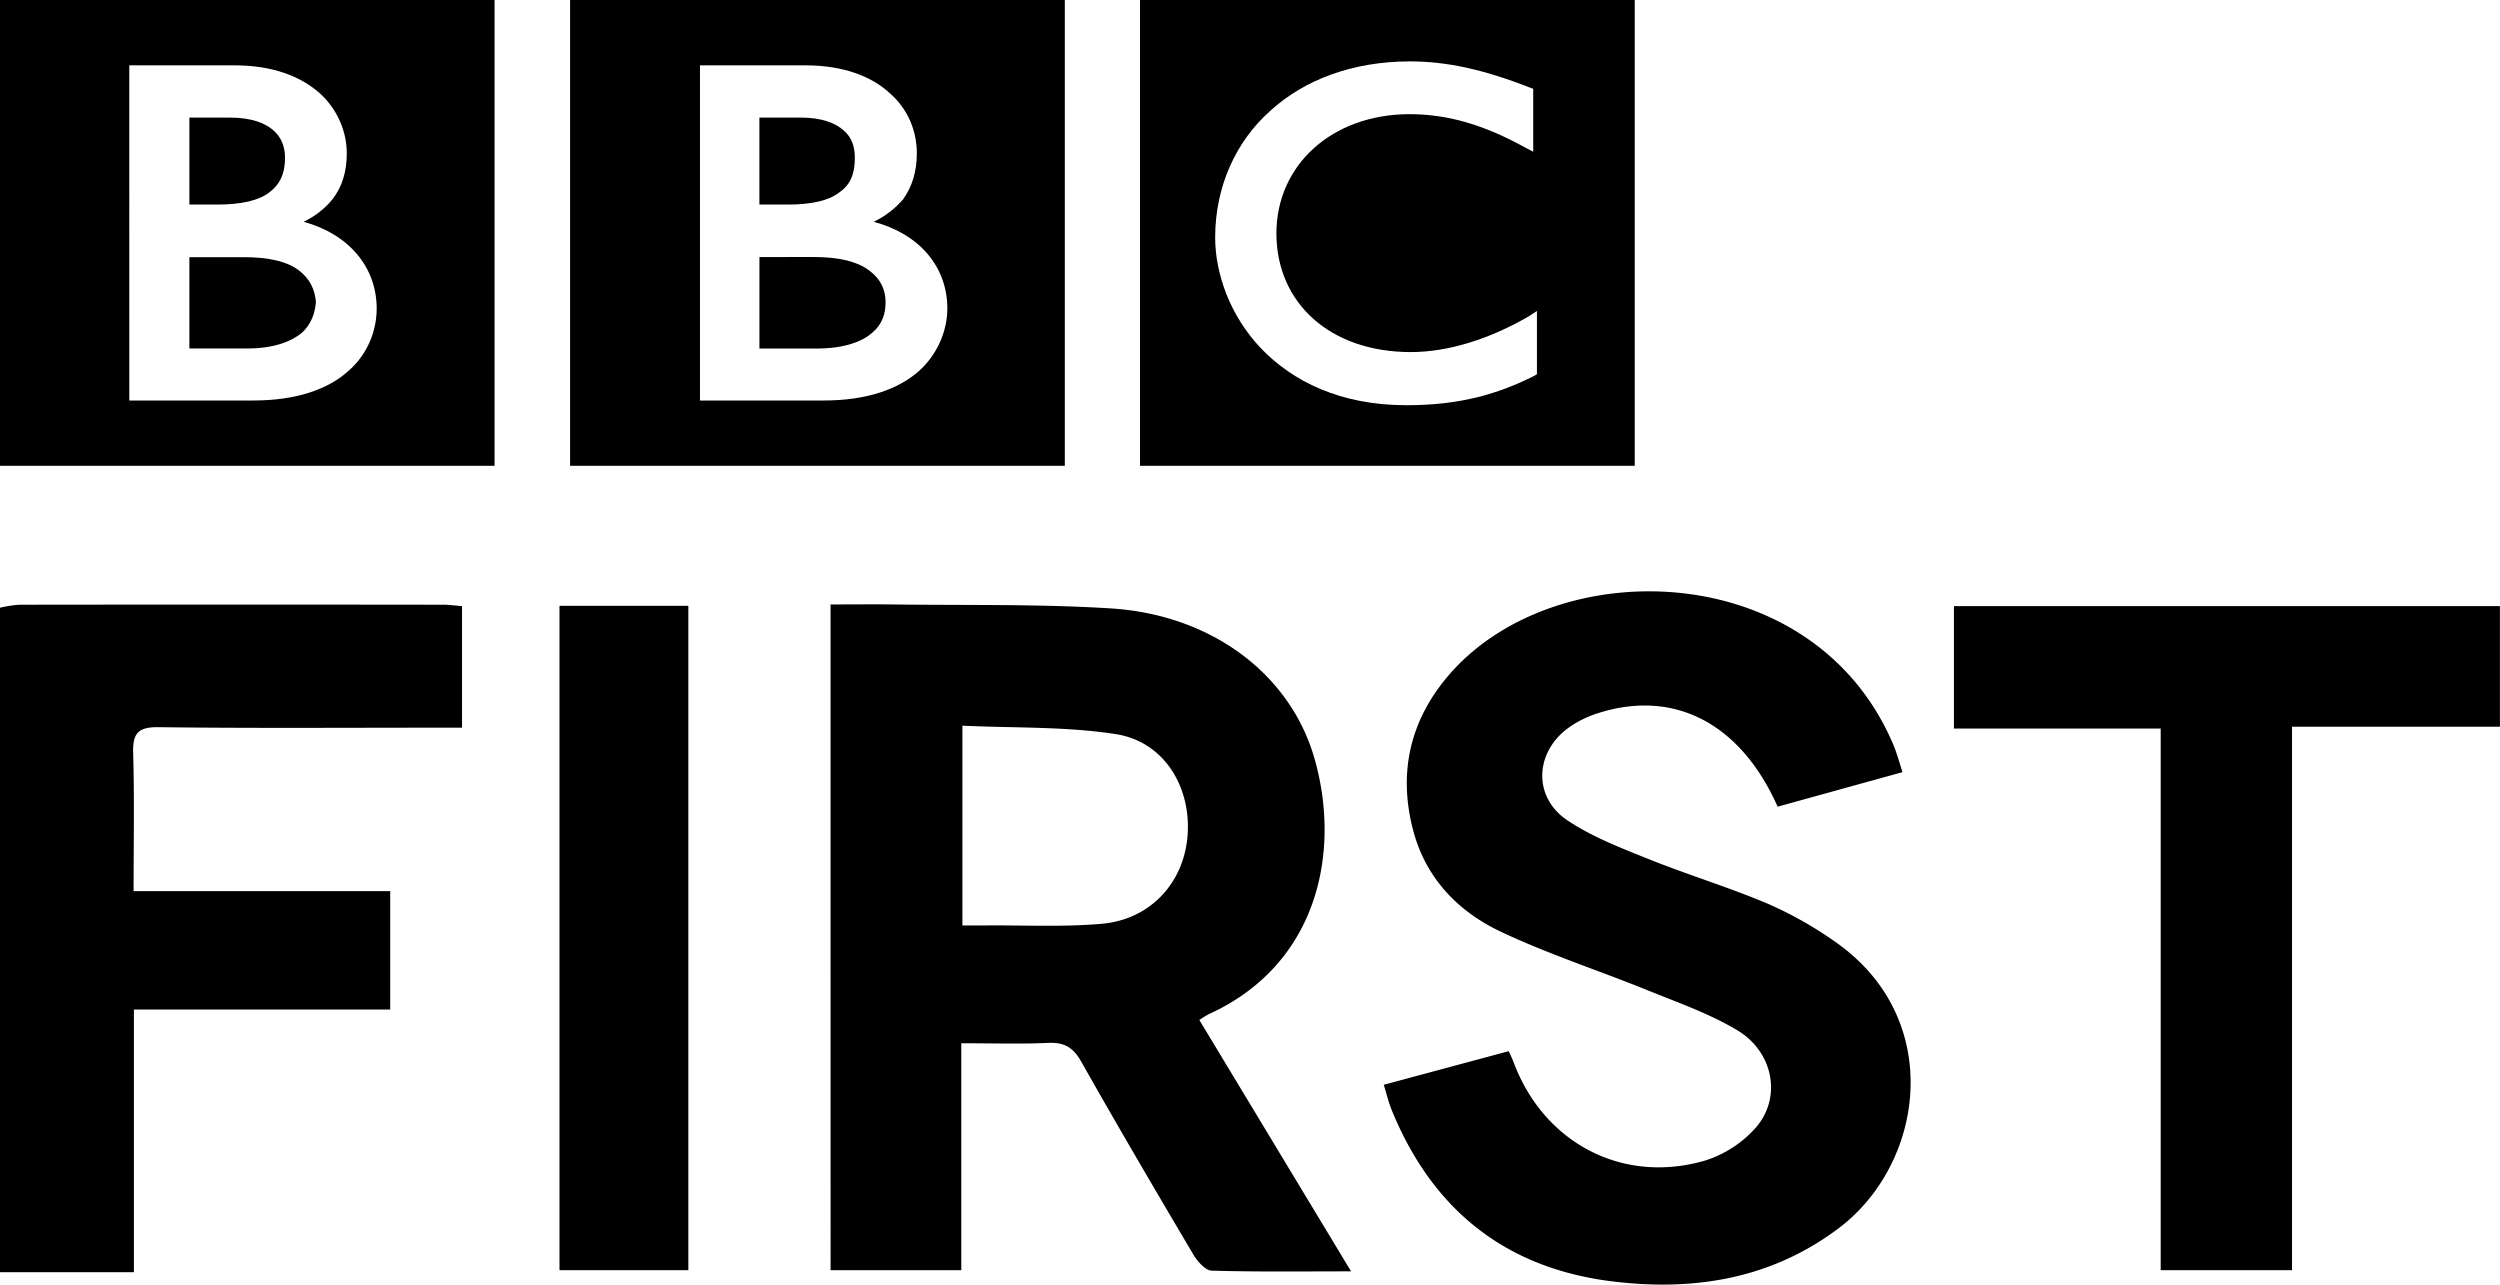
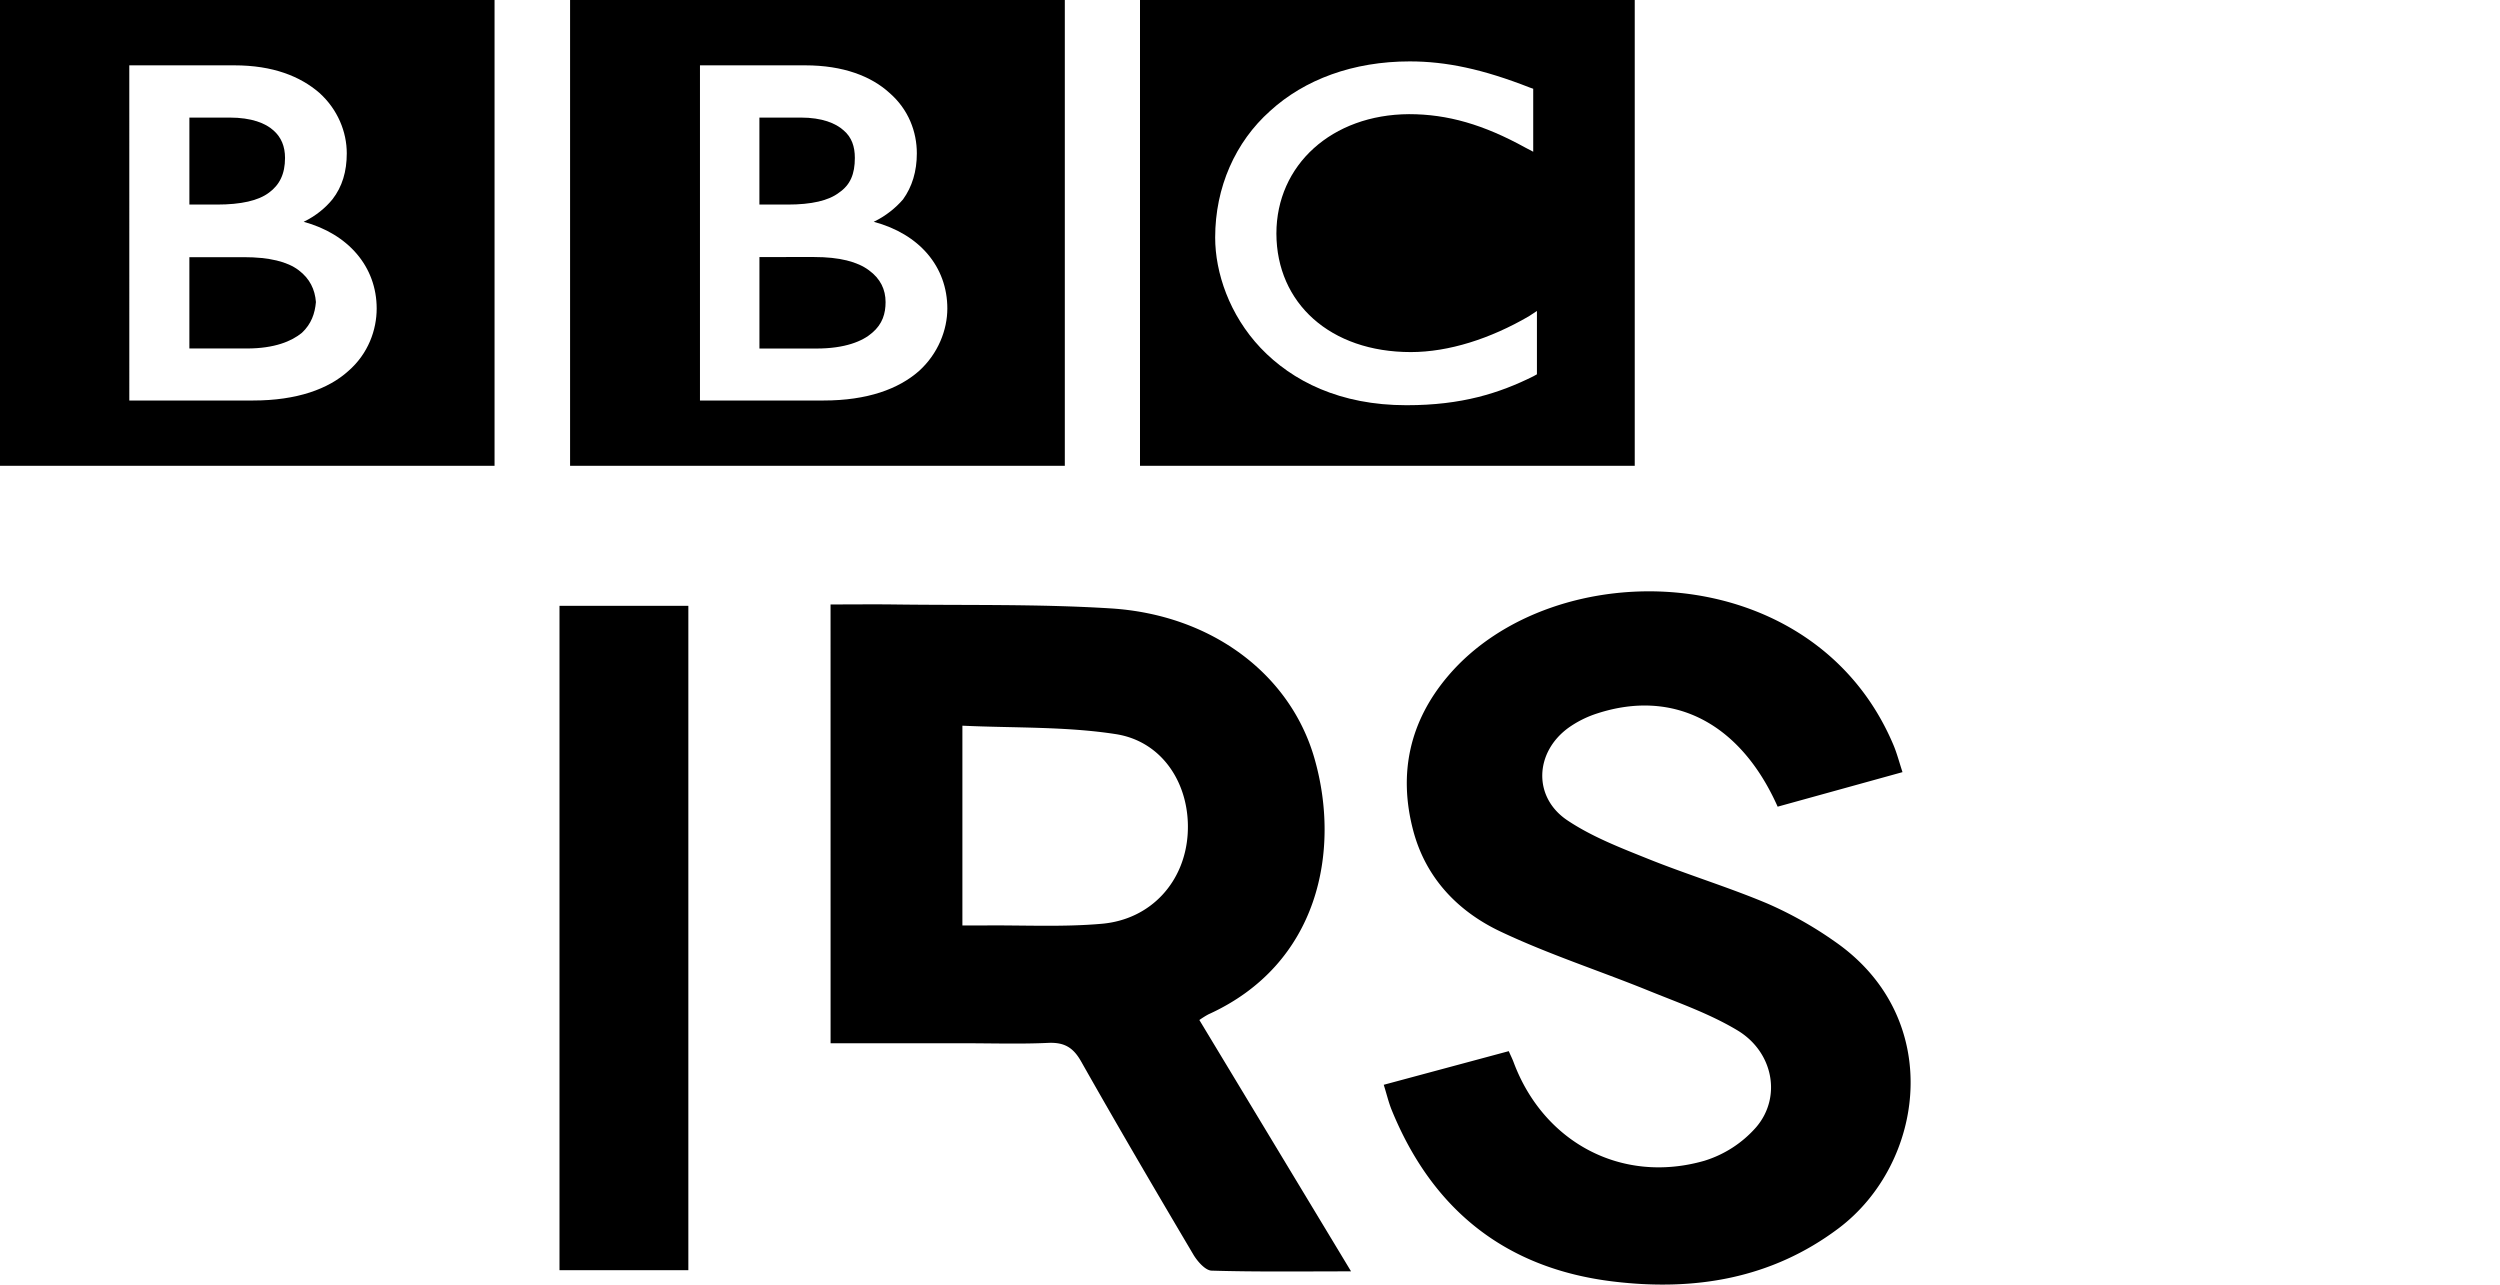
<svg xmlns="http://www.w3.org/2000/svg" width="600" height="308.3" version="1.1" viewBox="0 0 158.75 81.571">
  <g transform="translate(-150.09 -22.003)">
-     <path d="m150.09 60.594a7.498 7.498 0 0 1 1.217 -0.191q13.476-0.017 26.951 0c0.362 0 0.724 0.055 1.17 0.091v7.717h-1.682c-5.865 0-11.731 0.042-17.594-0.032-1.333-0.017-1.642 0.421-1.606 1.663 0.082 2.869 0.027 5.742 0.027 8.749h16.295v7.519h-16.276v16.676h-8.502q0-21.101 0-42.193z" />
-     <path d="m202.83 60.386c1.393 0 2.684-0.015 3.976 0 4.604 0.063 9.218-0.036 13.807 0.25 6.422 0.398 11.43 4.191 12.954 9.557 1.665 5.835 0.271 13.043-6.747 16.223a5.744 5.744 0 0 0 -0.571 0.358l9.633 15.96c-3.132 0-5.995 0.04-8.854-0.046-0.394-0.011-0.886-0.571-1.143-0.992-2.414-4.08-4.814-8.17-7.147-12.297-0.507-0.895-1.08-1.219-2.095-1.173-1.76 0.082-3.528 0.023-5.511 0.023v14.413h-8.3zm8.382 20.383h1.457c2.465-0.021 4.943 0.11 7.391-0.107 3.136-0.278 5.277-2.684 5.45-5.745 0.173-3.061-1.568-5.835-4.572-6.298-3.172-0.491-6.435-0.381-9.736-0.535v12.685z" />
+     <path d="m202.83 60.386c1.393 0 2.684-0.015 3.976 0 4.604 0.063 9.218-0.036 13.807 0.25 6.422 0.398 11.43 4.191 12.954 9.557 1.665 5.835 0.271 13.043-6.747 16.223a5.744 5.744 0 0 0 -0.571 0.358l9.633 15.96c-3.132 0-5.995 0.04-8.854-0.046-0.394-0.011-0.886-0.571-1.143-0.992-2.414-4.08-4.814-8.17-7.147-12.297-0.507-0.895-1.08-1.219-2.095-1.173-1.76 0.082-3.528 0.023-5.511 0.023h-8.3zm8.382 20.383h1.457c2.465-0.021 4.943 0.11 7.391-0.107 3.136-0.278 5.277-2.684 5.45-5.745 0.173-3.061-1.568-5.835-4.572-6.298-3.172-0.491-6.435-0.381-9.736-0.535v12.685z" />
    <path d="m237.96 90.886 7.936-2.135c0.131 0.299 0.231 0.495 0.307 0.701 1.905 5.105 6.873 7.757 12.104 6.263a7.184 7.184 0 0 0 3.299 -2.134c1.634-1.905 1.091-4.779-1.187-6.149-1.772-1.065-3.772-1.76-5.702-2.545-3.096-1.255-6.286-2.286-9.304-3.711-2.734-1.282-4.789-3.412-5.587-6.444-0.952-3.619-0.225-6.925 2.206-9.793 6.715-7.926 23.241-7.62 28.296 4.381 0.211 0.501 0.349 1.034 0.571 1.714l-7.928 2.193c-2.364-5.315-6.597-7.487-11.43-5.93a6.667 6.667 0 0 0 -1.859 0.924c-2.143 1.564-2.256 4.408-0.061 5.875 1.558 1.042 3.37 1.741 5.126 2.446 2.497 1.004 5.084 1.789 7.565 2.833a24.13 24.13 0 0 1 4.244 2.385c7.077 4.863 5.768 14.125 0.272 18.25-4.263 3.198-9.132 3.989-14.287 3.37-6.858-0.823-11.514-4.572-14.097-10.936-0.187-0.474-0.301-0.966-0.486-1.556z" />
-     <path d="m295.64 102.66h-8.346v-34.394h-13.129v-7.774h34.67v7.658h-13.201v34.51z" />
    <path d="m193.8 102.66h-8.182v-42.187h8.182z" />
    <g>
      <path d="m186.29 22.003v29.58h31.416v-29.58zm8.248 4.149h6.686c2.424 0 4.199 0.7 5.348 1.75 1.212 1.05 1.737 2.474 1.737 3.837 0 1.15-0.3 2.124-0.875 2.924-0.462 0.537-1.087 1.05-1.862 1.424 2.899 0.774 4.674 2.849 4.674 5.511v7.62e-4c-1.9e-4 1.337-0.575 2.862-1.812 3.974-1.287 1.125-3.249 1.862-6.048 1.862h-7.848zm3.774 3.317v5.524h1.787c1.525 0 2.612-0.25 3.274-0.762 0.712-0.487 1-1.175 1-2.2 0-0.725-0.2-1.312-0.713-1.75-0.5-0.45-1.362-0.812-2.724-0.812zm2e-3 8.856v5.81h3.624c1.812 0 2.924-0.462 3.536-0.999 0.662-0.562 0.85-1.237 0.85-1.95 0-0.8-0.324-1.488-1.062-2.025-0.725-0.537-1.85-0.837-3.474-0.837z" />
      <path d="m222.48 22.003v29.58h31.416v-29.58zm17.133 3.899c2.3 0 4.623 0.487 7.623 1.662l0.213 0.075v3.999l-0.5-0.262c-2.649-1.462-4.936-2.124-7.386-2.124-4.899 0.025-8.422 3.224-8.422 7.585 0.013 4.424 3.424 7.523 8.535 7.523 2.412 0 5.049-0.85 7.498-2.274l0.511-0.337v4.023l-0.225 0.125c-2.162 1.075-4.549 1.837-8.036 1.837h-0.037c-4.199 0-7.236-1.524-9.247-3.636-1.987-2.099-2.887-4.786-2.887-7.011 0-3.199 1.287-6.074 3.487-8.036 2.187-2 5.274-3.149 8.873-3.149z" />
      <path d="m150.09 22.003v29.58h31.404v-29.58zm8.21 4.149h6.674c2.45 0 4.187 0.7 5.399 1.75 1.162 1.05 1.737 2.474 1.737 3.837 0 1.15-0.287 2.124-0.912 2.924-0.437 0.537-1.05 1.05-1.825 1.424 2.836 0.774 4.636 2.849 4.636 5.511v7.62e-4c-1.9e-4 1.337-0.525 2.862-1.812 3.974-1.25 1.125-3.237 1.862-6.036 1.862h-7.86zm3.816 3.317v5.524h1.737c1.55 0 2.65-0.25 3.324-0.762 0.662-0.487 1.012-1.175 1.012-2.2 0-0.725-0.237-1.312-0.737-1.75-0.5-0.45-1.375-0.812-2.787-0.812zm-7.6e-4 8.865v5.798h3.649c1.762 0 2.85-0.462 3.5-0.999 0.6-0.562 0.825-1.237 0.887-1.95-0.062-0.8-0.387-1.488-1.1-2.025-0.712-0.537-1.85-0.825-3.487-0.825z" />
    </g>
  </g>
</svg>